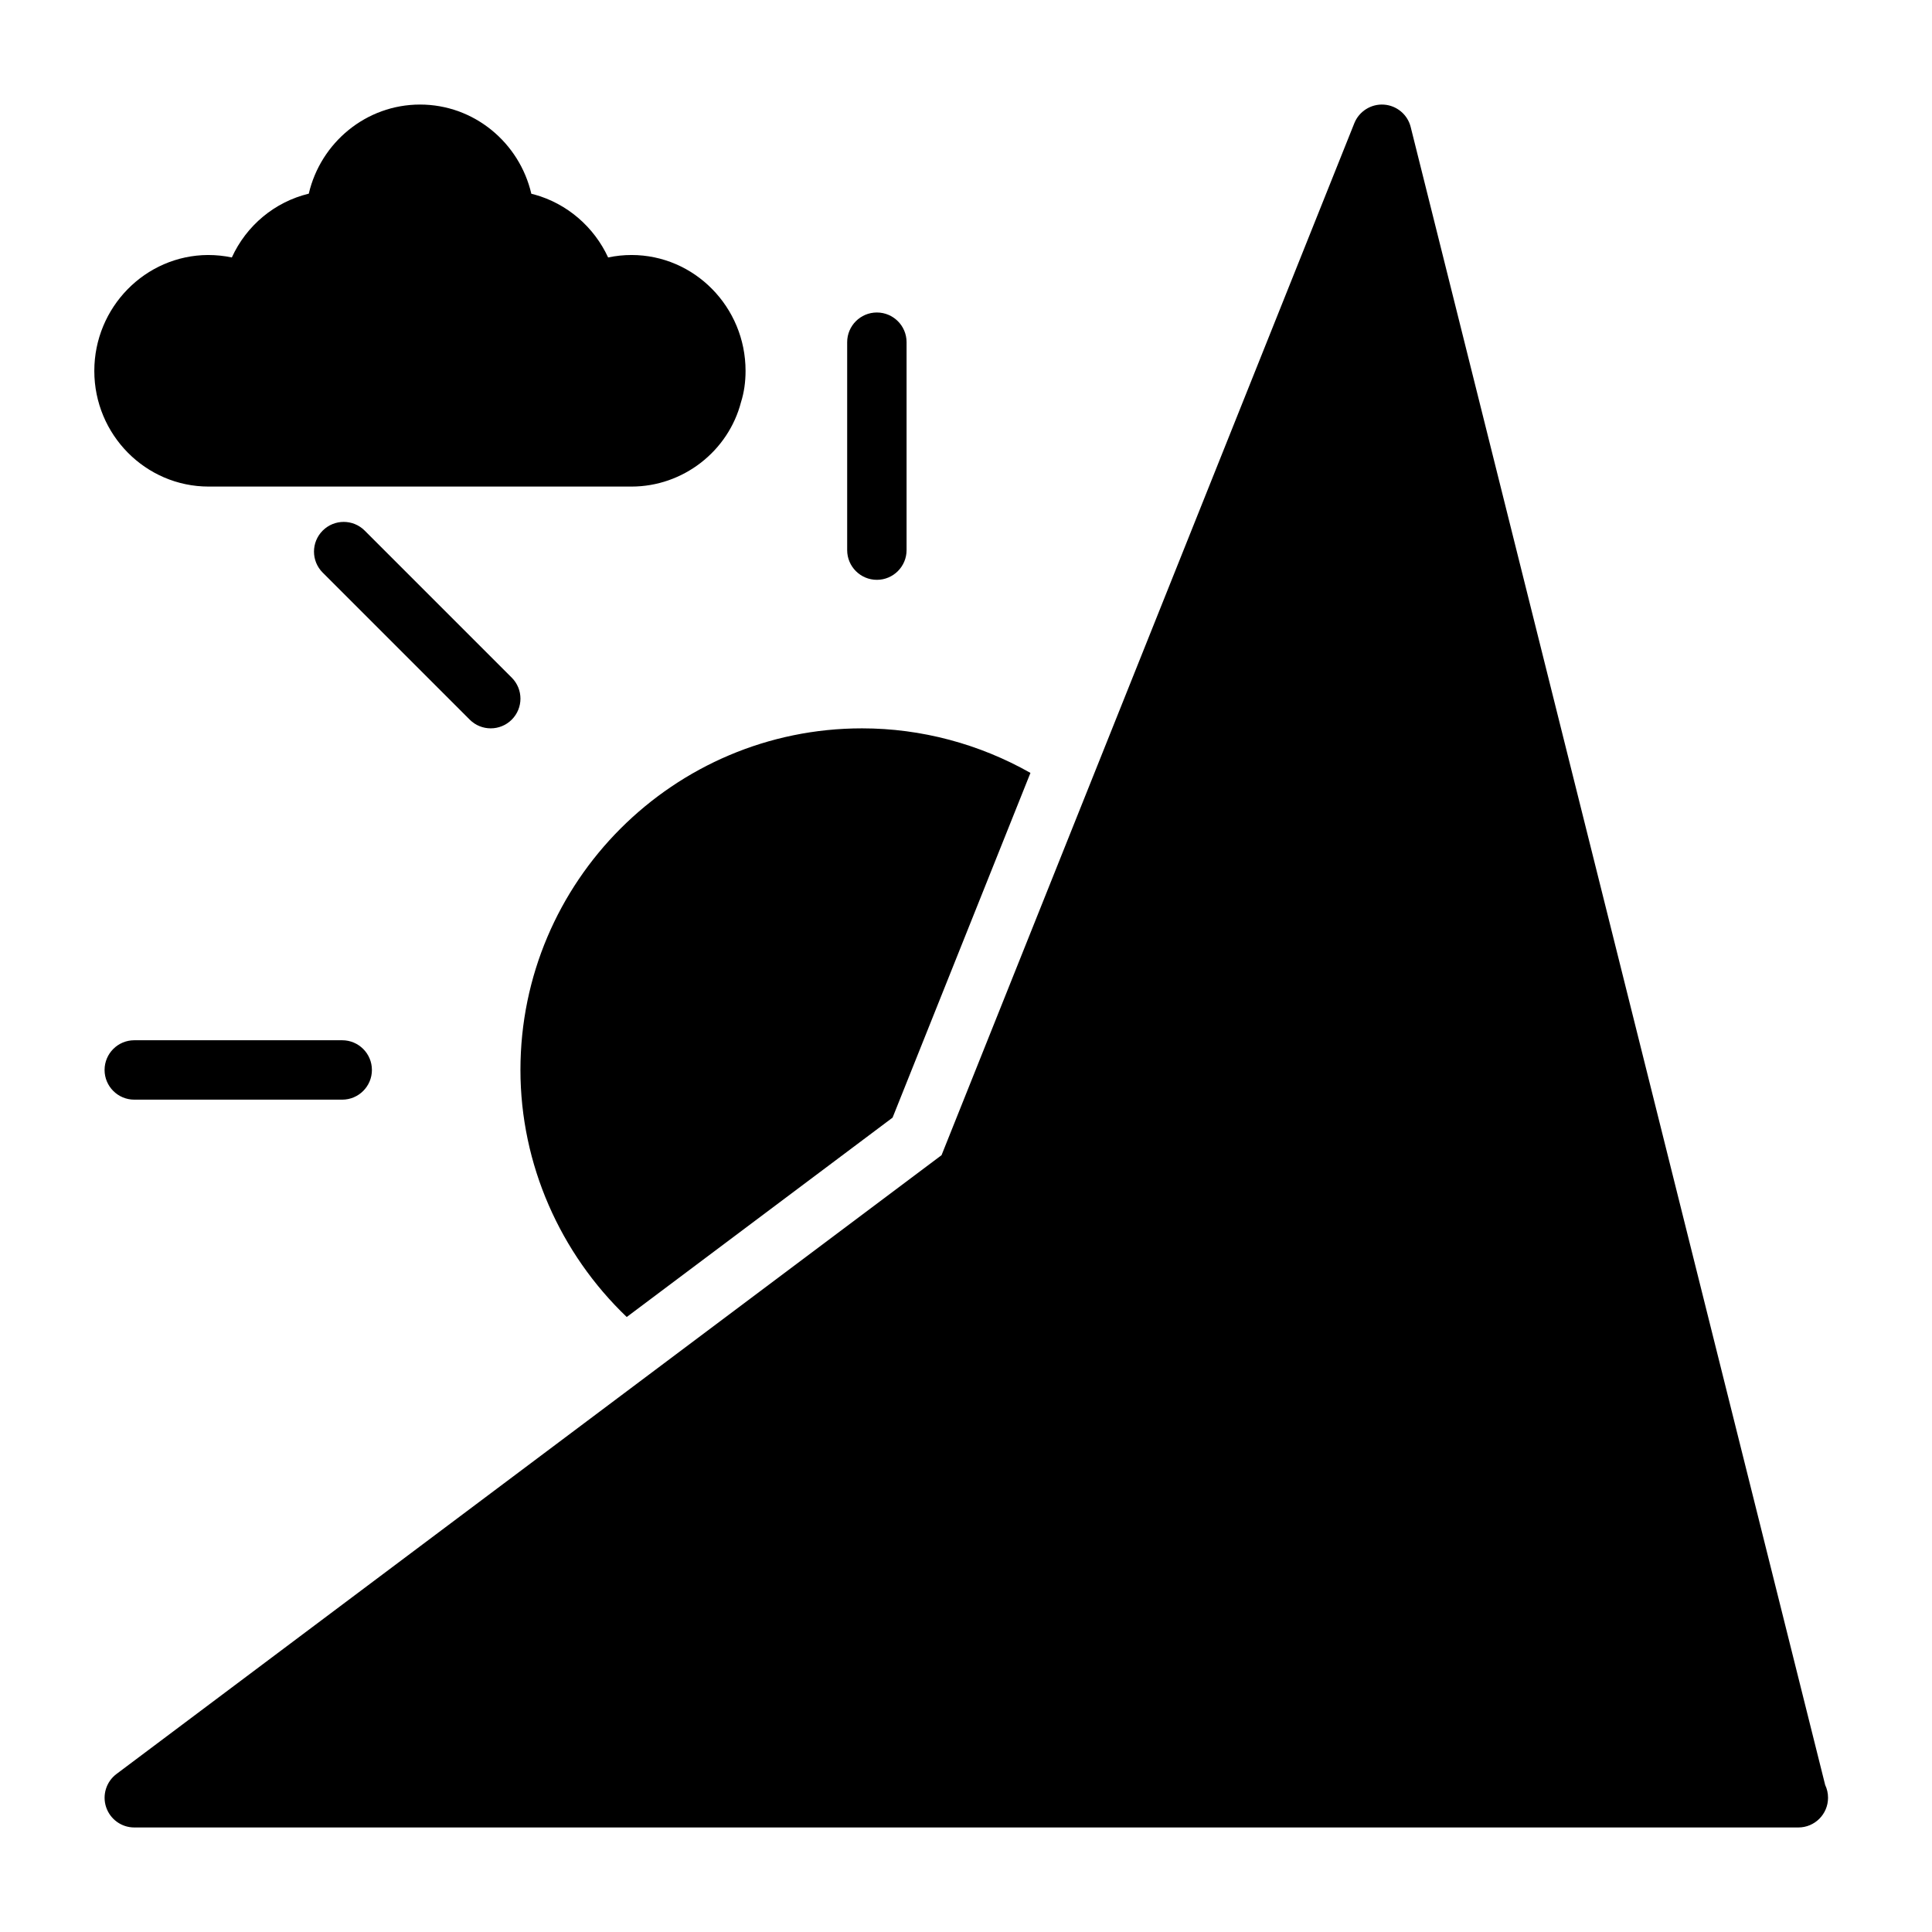
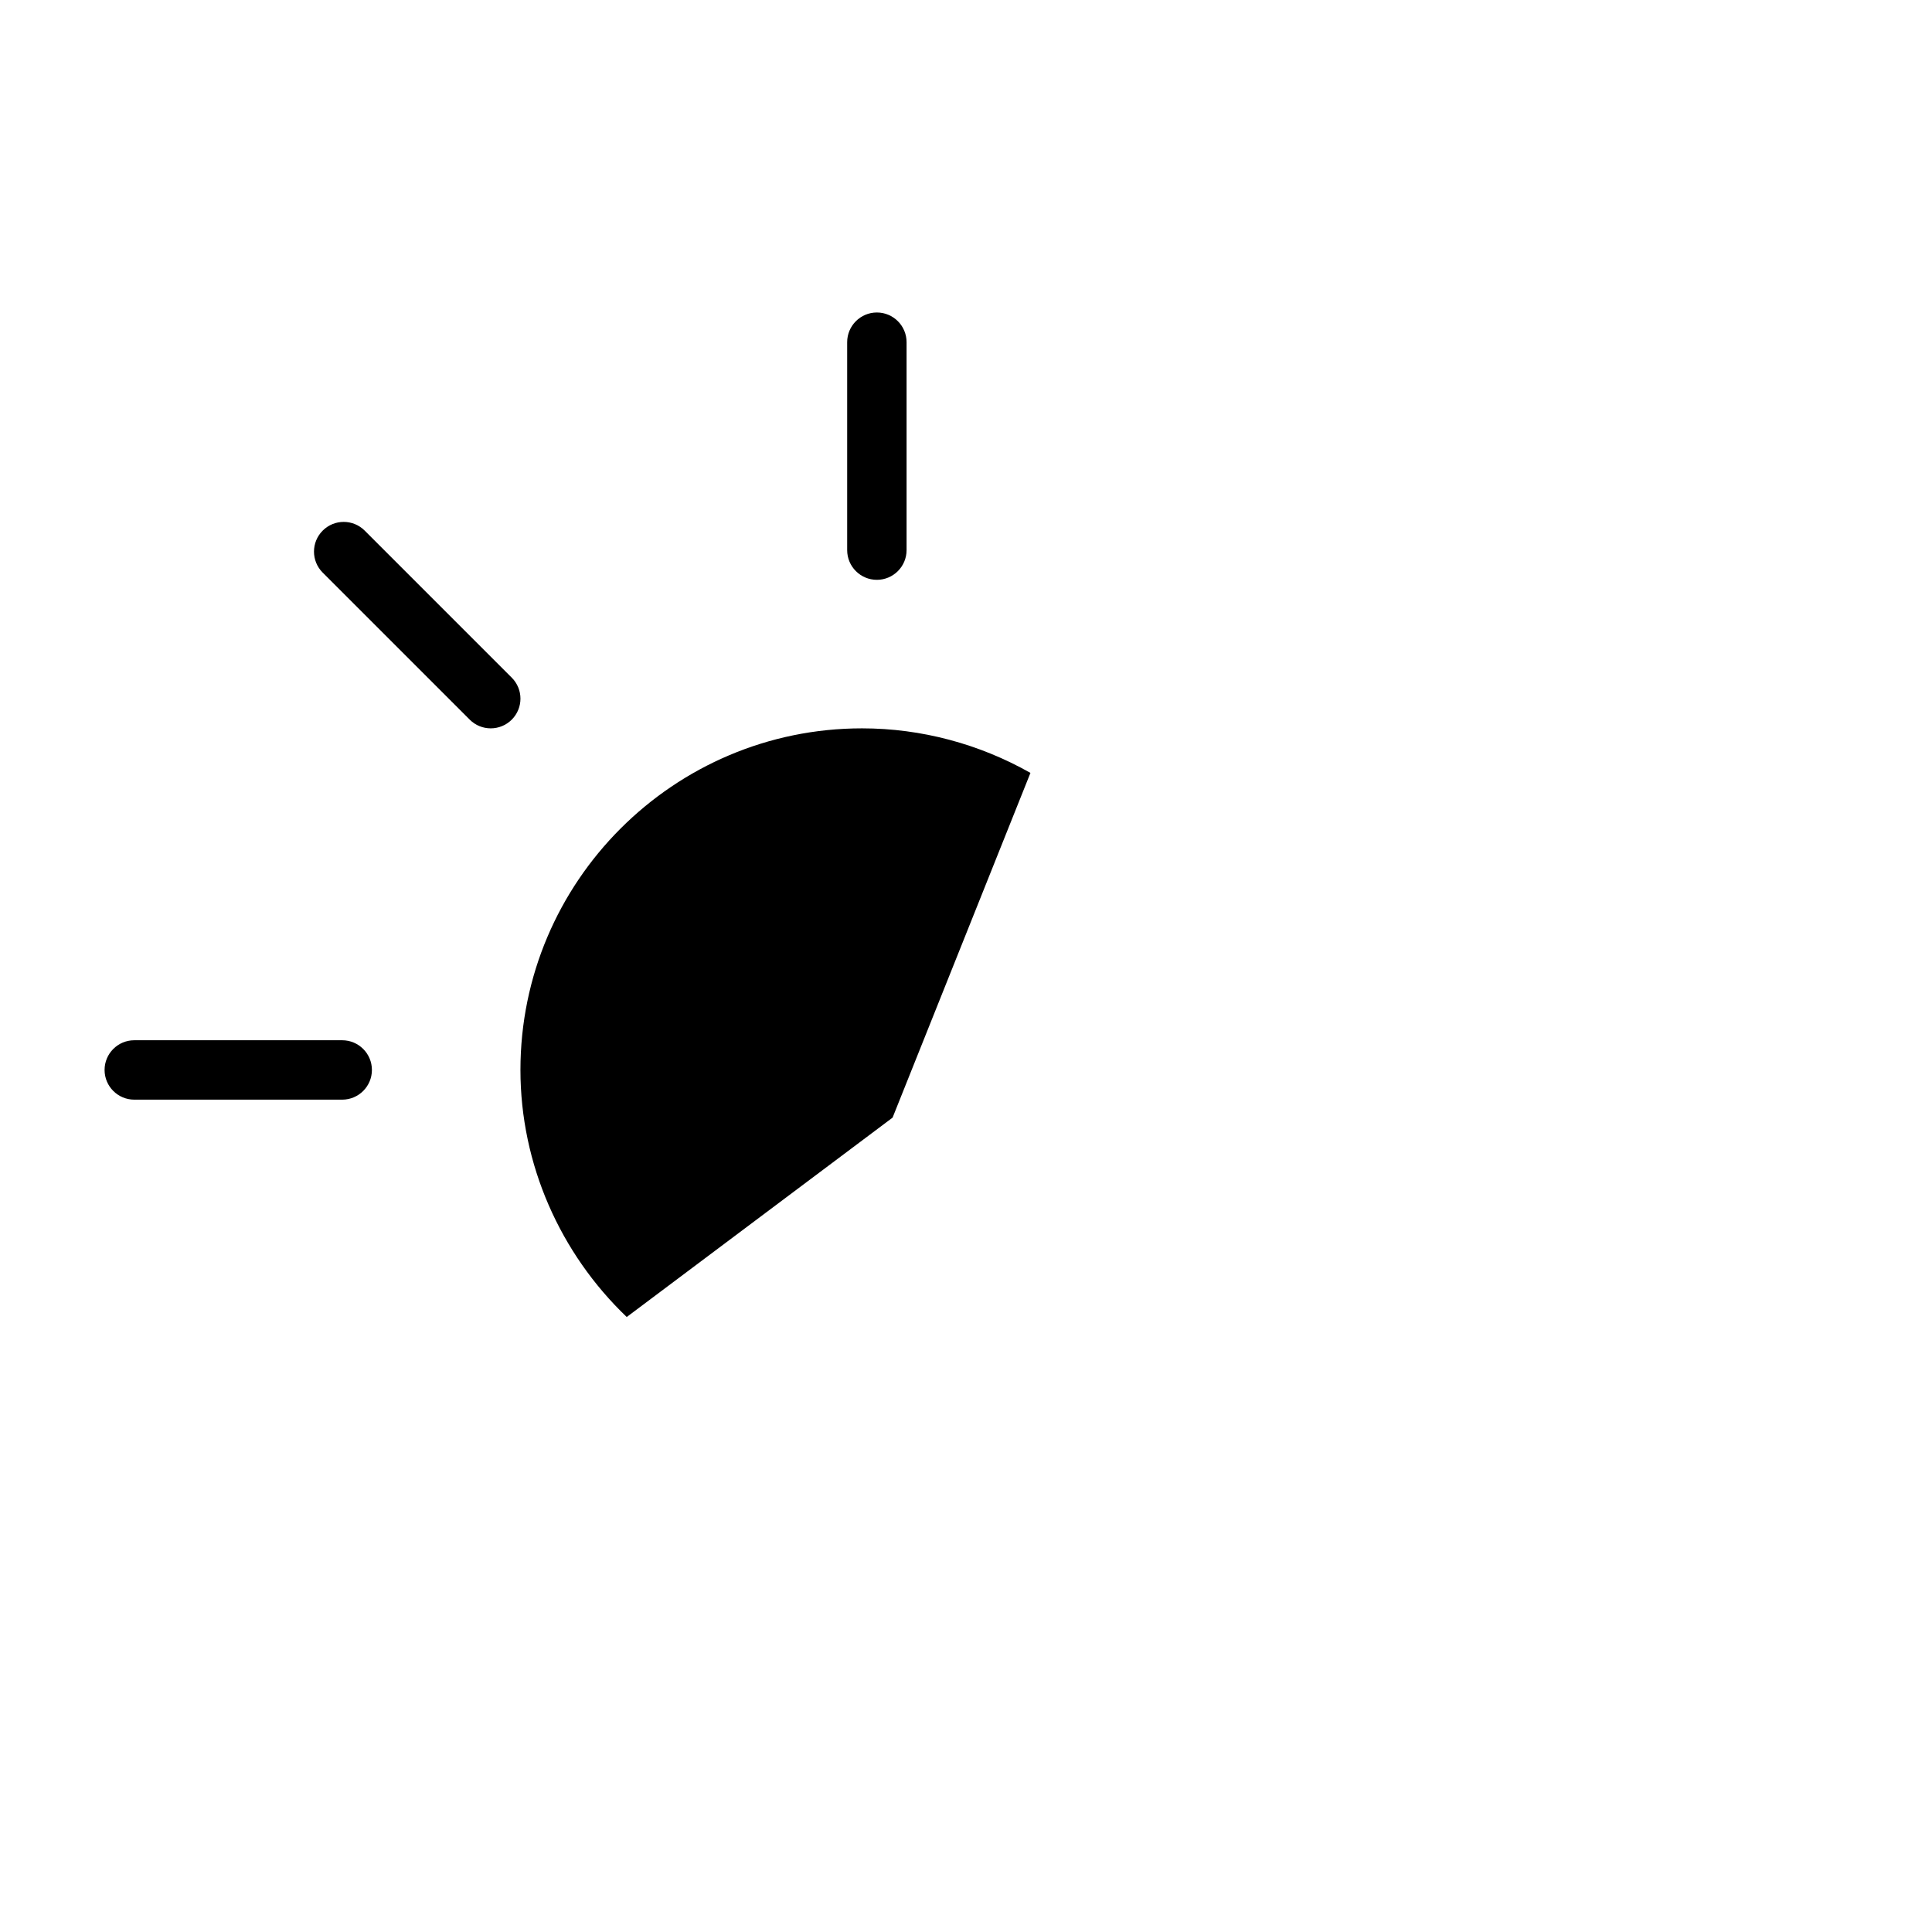
<svg xmlns="http://www.w3.org/2000/svg" fill="#000000" width="800px" height="800px" version="1.1" viewBox="144 144 512 512">
  <g>
    <path d="m234.69 435.42h-55.105c-4.344 0-7.871-3.527-7.871-7.871s3.527-7.871 7.871-7.871h55.105c4.344 0 7.871 3.527 7.871 7.871s-3.527 7.871-7.871 7.871z" />
    <path d="m274.05 337.02c-2.016 0-4.031-0.77-5.566-2.305l-38.965-38.965c-3.078-3.078-3.078-8.055 0-11.133s8.055-3.078 11.133 0l38.965 38.965c3.078 3.078 3.078 8.055 0 11.133-1.535 1.531-3.551 2.305-5.566 2.305z" />
    <path d="m376.38 297.66c-4.344 0-7.871-3.527-7.871-7.871v-55.105c0-4.344 3.527-7.871 7.871-7.871s7.871 3.527 7.871 7.871v55.105c0 4.344-3.527 7.871-7.871 7.871z" />
-     <path d="m311.34 211.58c-2.086 0-4.156 0.219-6.18 0.652-3.699-8.016-10.801-14.273-19.562-16.688-0.262-0.07-0.527-0.133-0.789-0.195-3.144-13.535-15.176-23.641-29.492-23.641-14.312 0-26.34 10.102-29.488 23.617-9.039 2.18-16.543 8.461-20.391 16.906-2.055-0.434-4.164-0.652-6.312-0.652-16.617 0.086-30.133 13.863-30.133 30.715 0 16.902 13.594 30.652 30.301 30.652h112.06c13.664 0 25.656-9.367 29.031-22.41 0.797-2.519 1.195-5.297 1.195-8.242 0-16.938-13.566-30.715-30.238-30.715z" />
    <path d="m310.09 493.02 70.453-52.836 36.535-91.355c-13.484-7.644-28.859-11.809-44.629-11.809-49.914 0-90.527 40.609-90.527 90.527 0 25.031 10.555 48.625 28.168 65.473z" />
-     <path d="m627.69 617.04-109.84-439.37c-0.82-3.312-3.699-5.715-7.102-5.945-3.371-0.234-6.574 1.762-7.84 4.93l-109.39 273.48-218.65 163.99c-2.707 2.031-3.816 5.574-2.746 8.785 1.078 3.219 4.074 5.387 7.469 5.387h440.83 0.156c4.352 0 7.871-3.527 7.871-7.871 0.004-1.215-0.273-2.356-0.754-3.379z" />
  </g>
</svg>